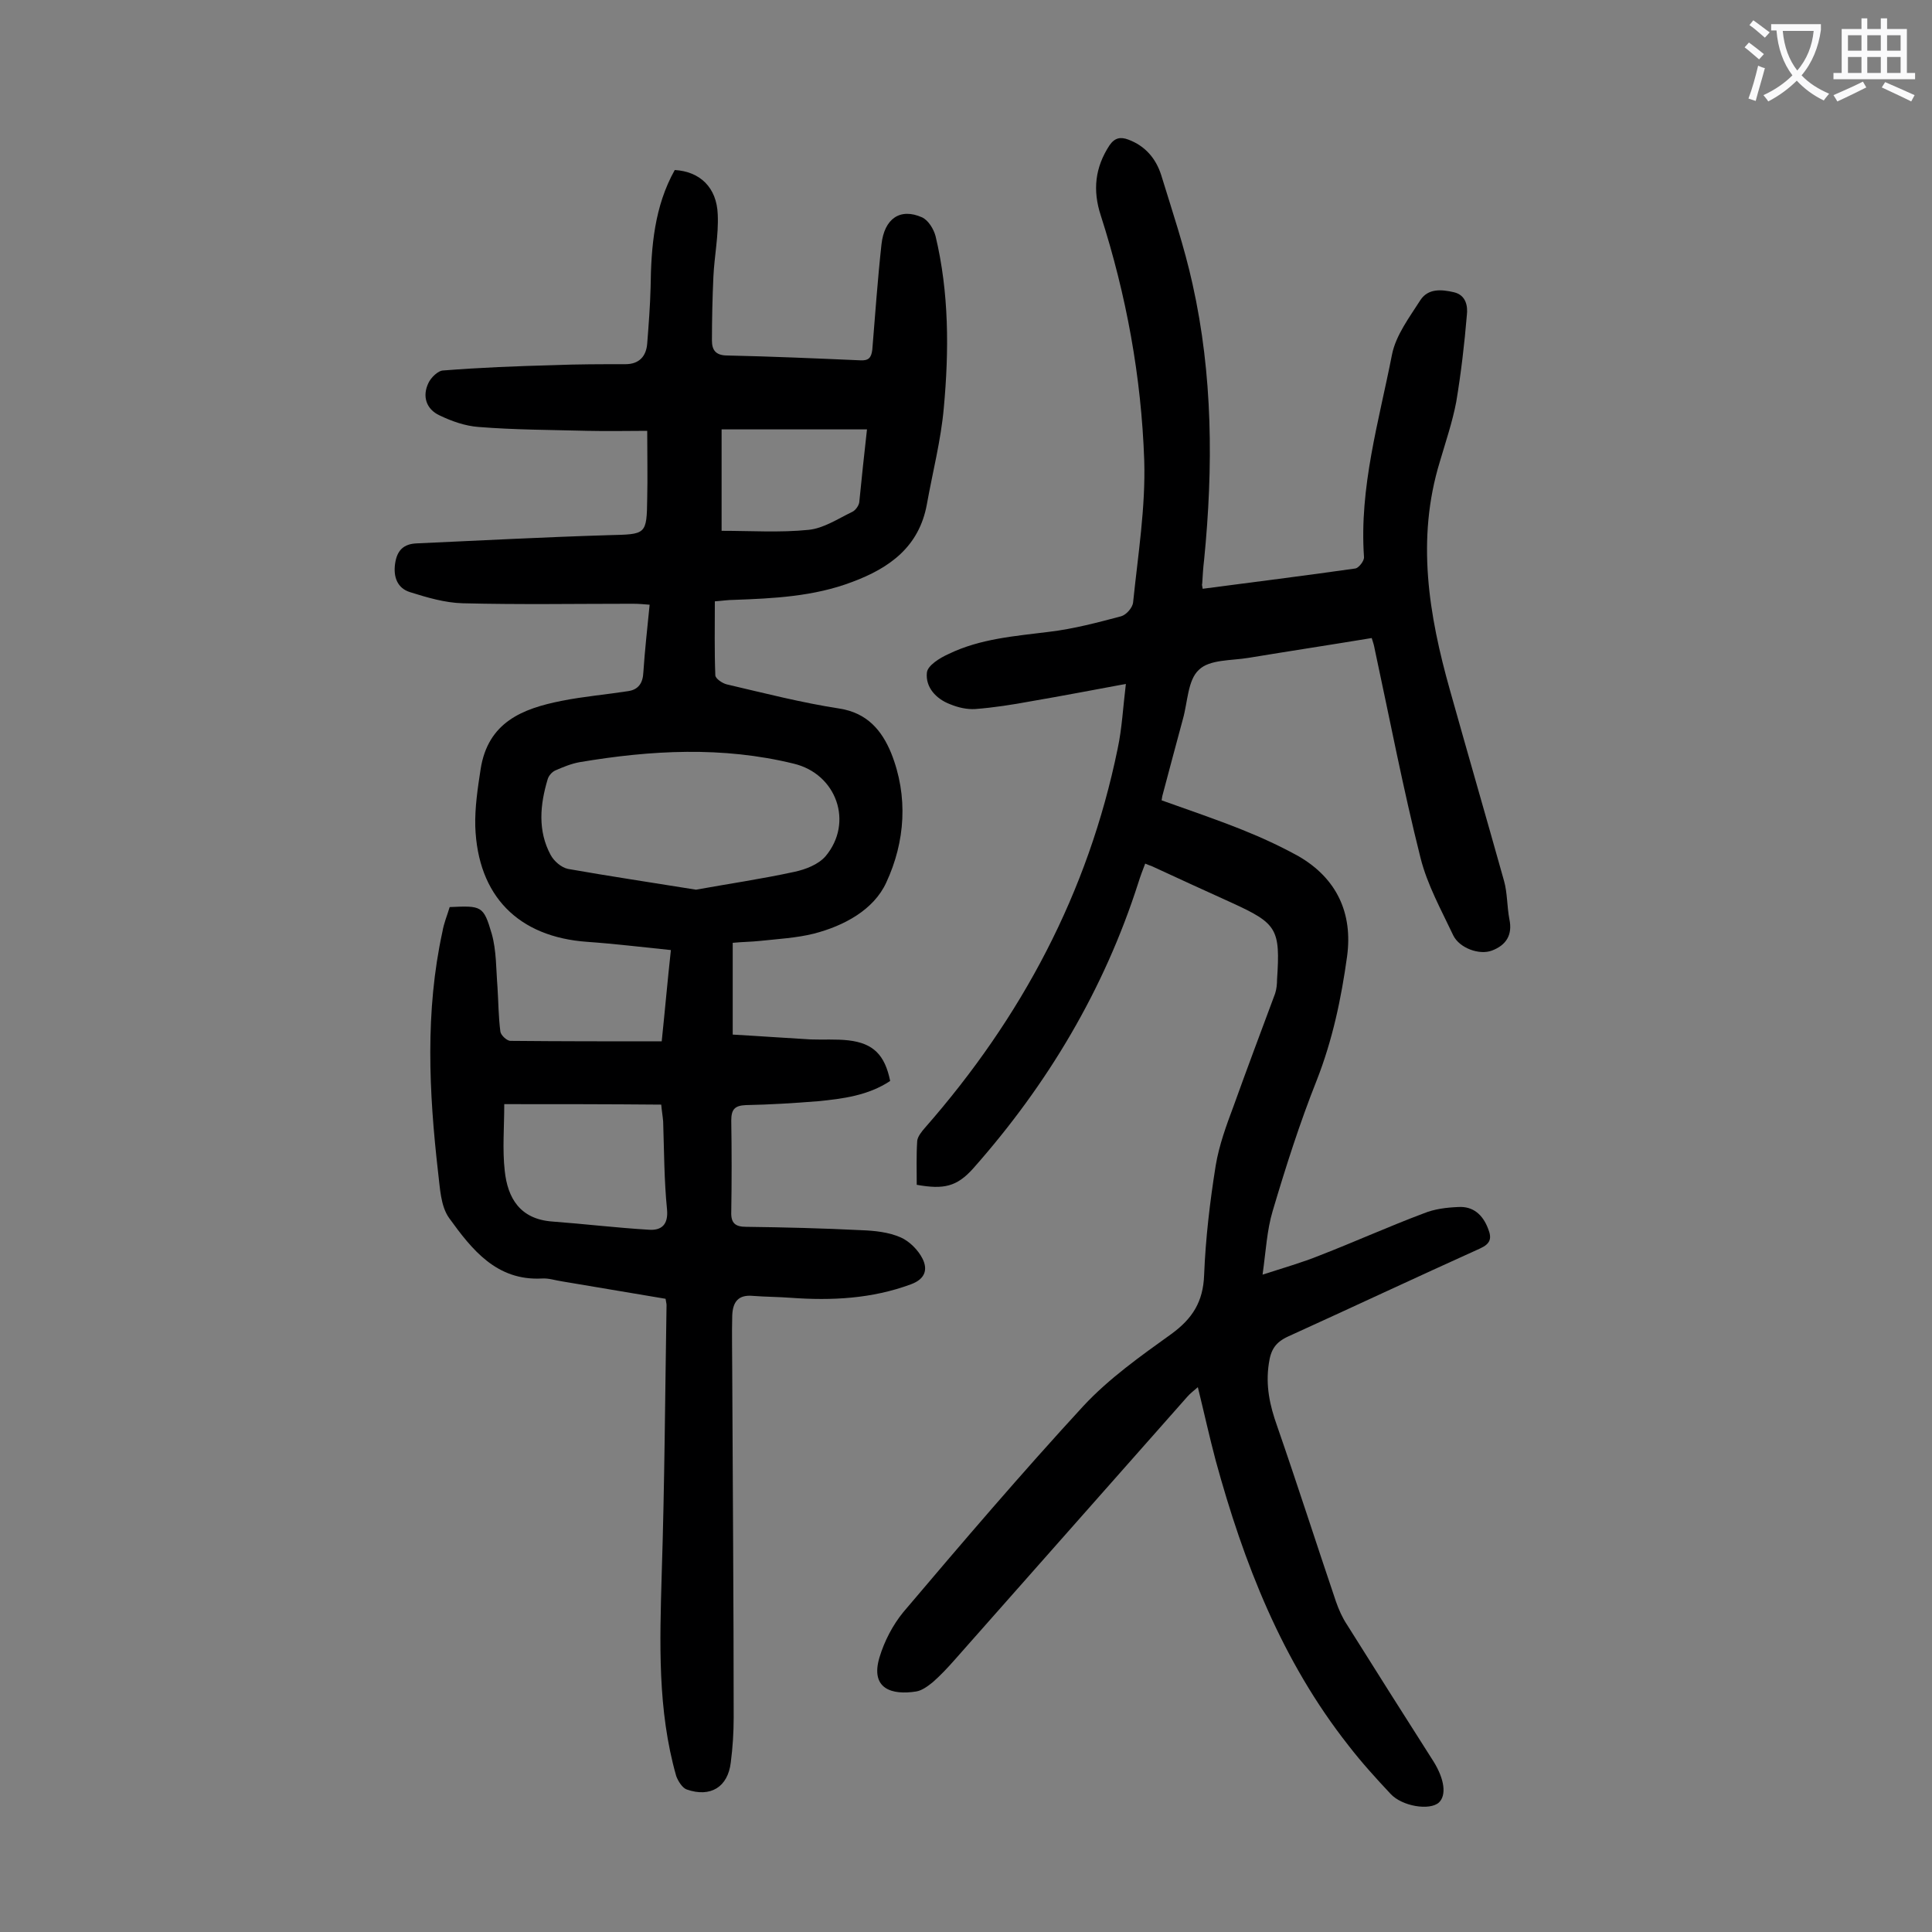
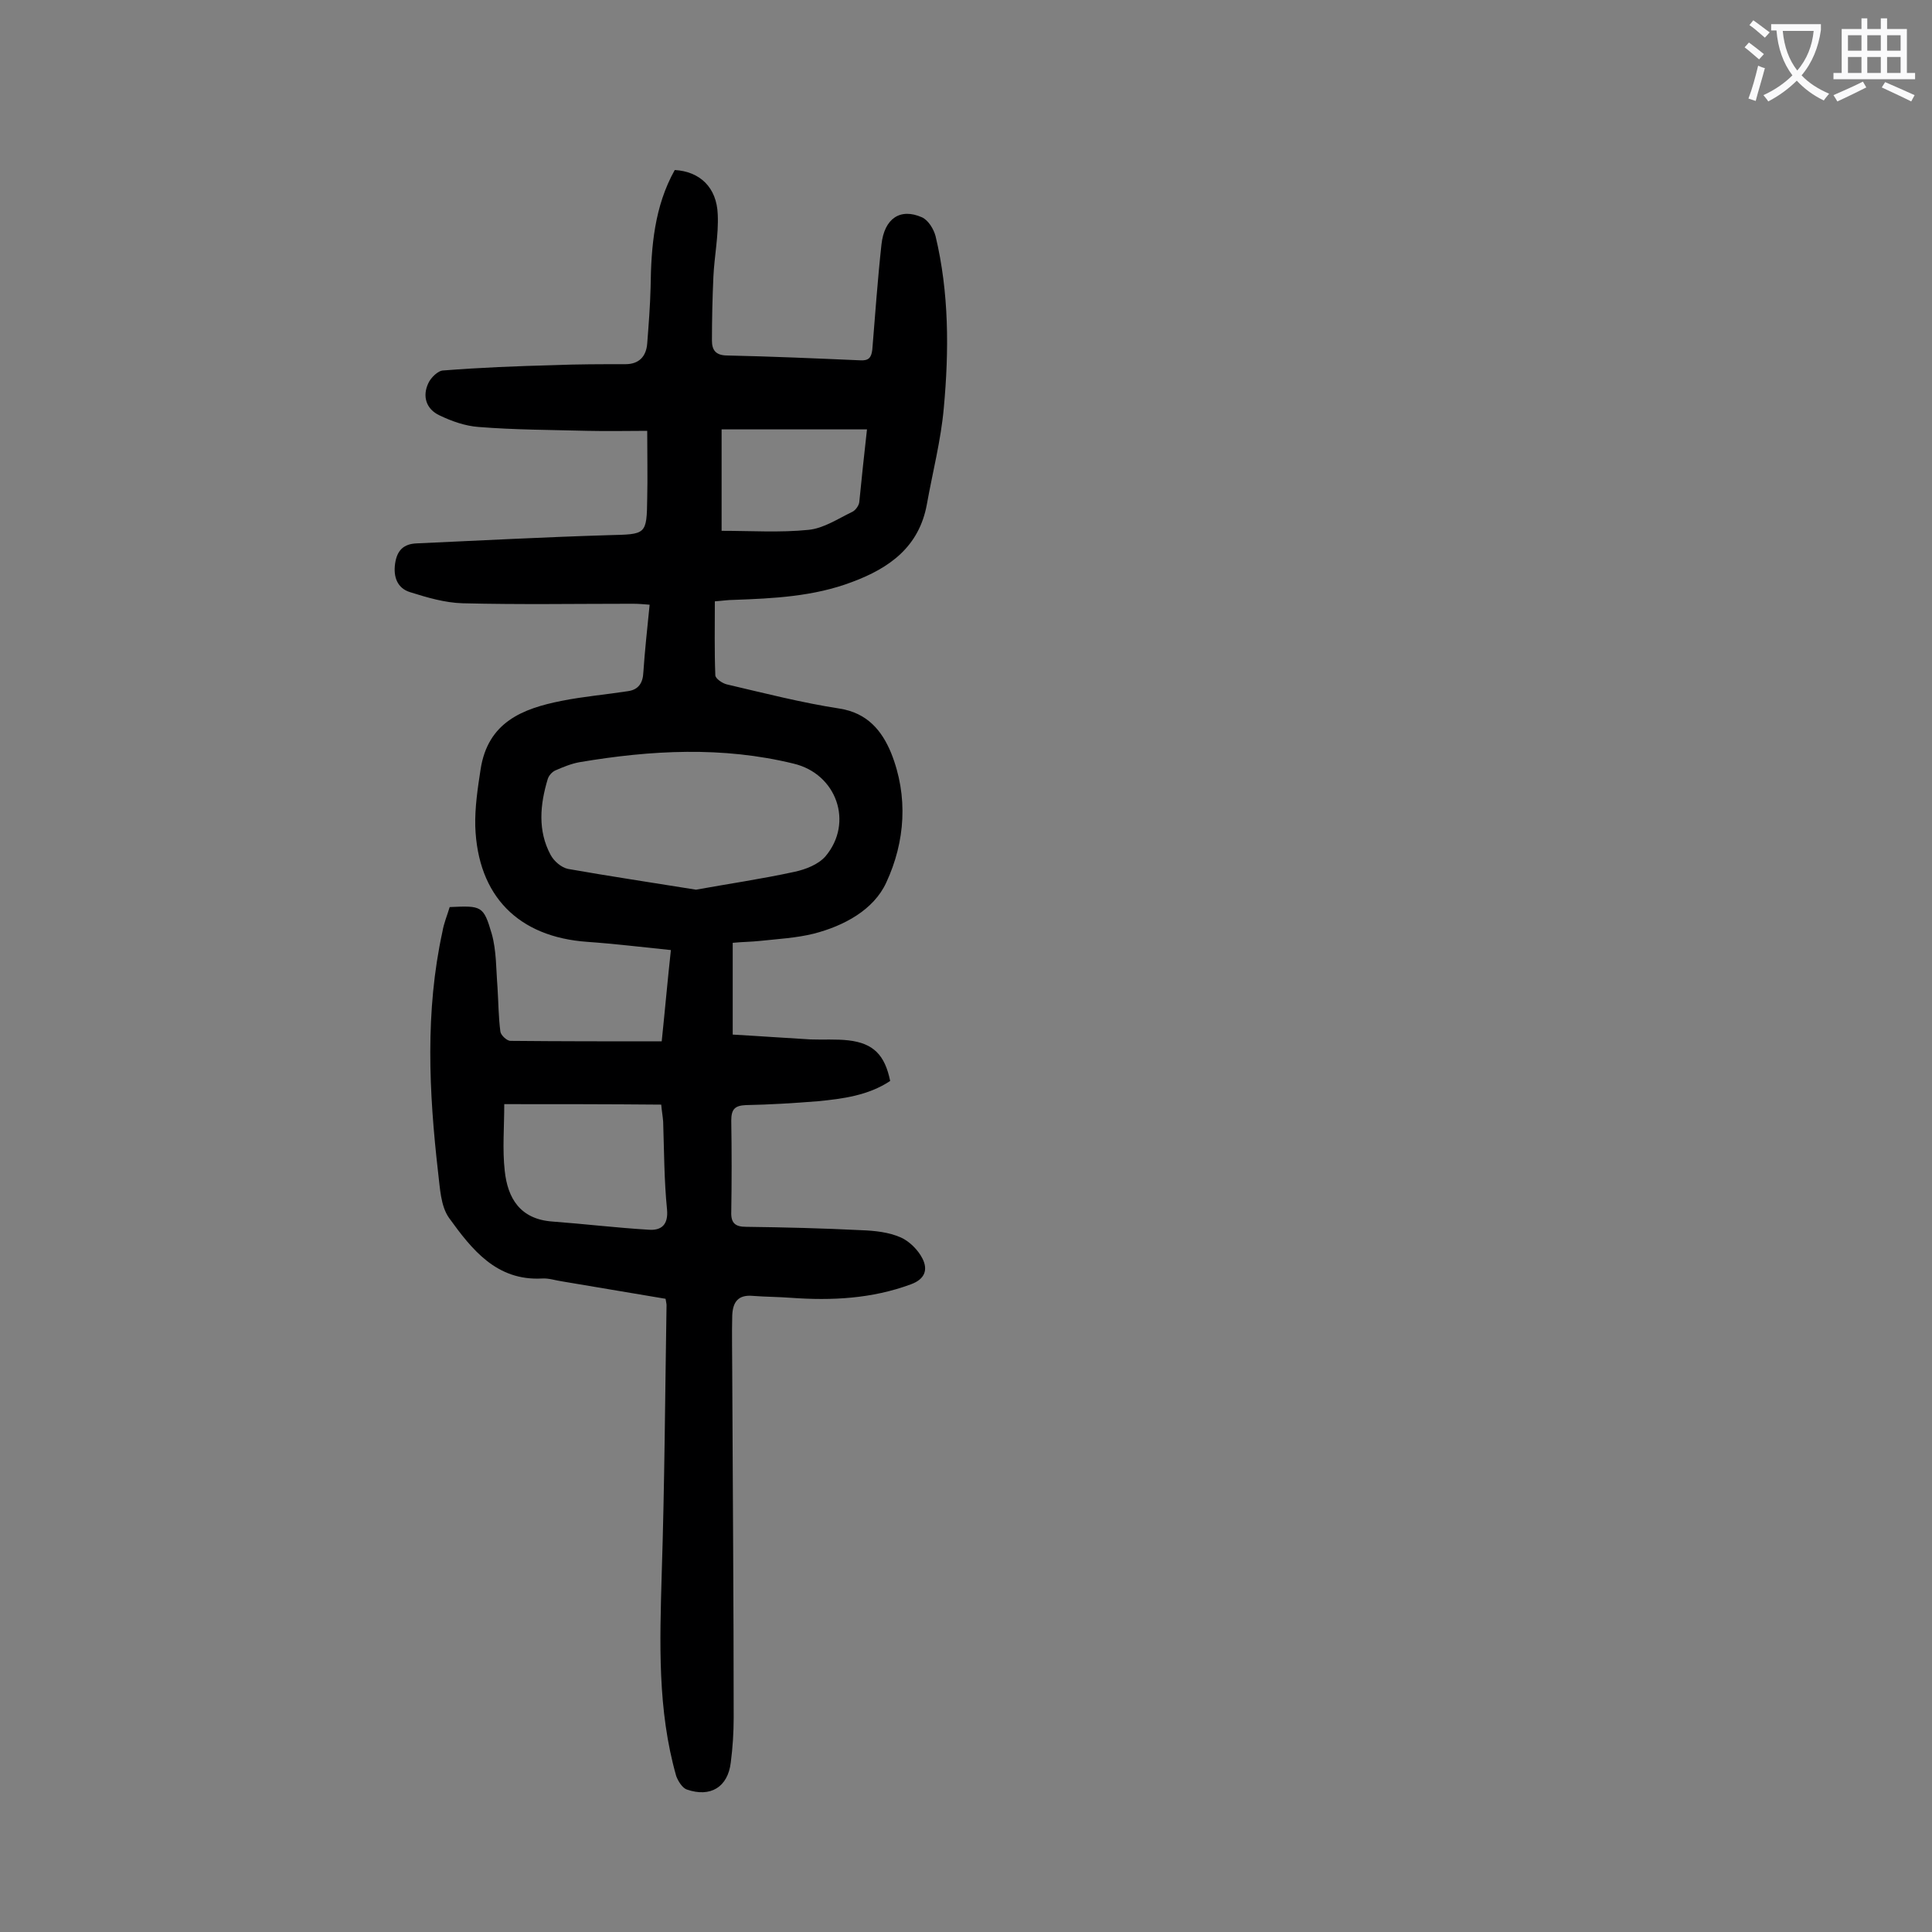
<svg xmlns="http://www.w3.org/2000/svg" enable-background="new 0 0 400 400" viewBox="0 0 400 400">
  <rect x="0" y="0" width="400" height="400" fill="#808080" stroke="none" />
  <path d="m93.1 187.8c6.6-.3 7-.3 8.7 5.5 1 3.5.9 7.4 1.2 11.1.2 3.1.2 6.2.6 9.2.1.7 1.3 1.9 2.1 1.9 10.4.1 20.7.1 31.3.1.7-6.7 1.2-12.5 1.9-18.9-5.9-.6-11.6-1.3-17.3-1.7-14.3-1-22.7-9.5-23.2-23.9-.1-3.9.5-7.9 1.1-11.8 1.5-9.8 8.7-12.6 16.8-14.2 4.5-.9 9.2-1.3 13.7-2 2.2-.3 3.1-1.7 3.2-3.9.3-4.5.8-9 1.3-14-1.2-.1-2.3-.2-3.5-.2-11.7 0-23.4.2-35.2-.1-3.7-.1-7.4-1.2-10.9-2.3-2.6-.8-3.5-3.1-3.1-5.9s1.8-4.1 4.5-4.2c13.2-.6 26.5-1.3 39.7-1.7 7.8-.2 7.9 0 8-7.7.1-4.3 0-8.6 0-13.9-3.9 0-8.2.1-12.4 0-7.5-.2-15-.2-22.5-.8-2.8-.2-5.6-1.2-8.1-2.4-2.8-1.3-3.6-4-2.3-6.7.5-1.1 2-2.6 3.1-2.6 7.6-.6 15.2-.9 22.8-1.1 5-.2 9.9-.2 14.9-.2 2.8 0 4.3-1.6 4.5-4.3.3-3.9.6-7.7.7-11.6.1-8.5.8-16.8 5-24.3 5.2.3 8.7 3.6 8.9 9.2.2 4.3-.7 8.6-.9 12.9-.2 4.4-.3 8.8-.3 13.2 0 1.9.7 3.1 3.2 3.1 9.2.2 18.3.6 27.5 1 1.7.1 2.3-.5 2.5-2.2.6-7.3 1.1-14.5 1.9-21.8.6-5.4 3.9-7.6 8.4-5.6 1.3.6 2.4 2.4 2.8 3.9 2.8 11.7 2.8 23.7 1.7 35.6-.6 6.7-2.3 13.2-3.5 19.9-1.6 8.8-7.7 13.2-15.5 16.1-7.9 3-16.2 3.4-24.5 3.7-1.2 0-2.4.2-3.9.3 0 5.2-.1 10.3.1 15.3 0 .7 1.5 1.7 2.4 1.9 7.7 1.8 15.5 3.8 23.3 5 5.8.9 8.8 4.6 10.7 9.2 3.6 9 2.9 18.4-1 26.8-2.6 5.7-8.8 9-15 10.6-3.6.9-7.4 1.1-11.1 1.5-1.8.2-3.7.2-5.7.4v19c5.4.3 10.8.7 16.1 1 2.6.1 5.3-.1 7.9.2 5.1.6 7.5 3 8.6 8.4-4.5 3-9.8 3.7-15 4.2-5 .4-9.9.7-14.9.8-2.3.1-3 .9-3 3.2.1 6.3.1 12.6 0 18.9-.1 2.4.9 3.1 3.1 3.1 8 .1 15.9.3 23.9.7 2.7.1 5.6.4 8.1 1.5 1.8.8 3.6 2.6 4.5 4.4 1.1 2.2.6 4.2-2.4 5.3-8.1 3-16.4 3.4-24.8 2.8-2.6-.2-5.3-.2-7.9-.4-3.1-.3-4.2 1.3-4.3 4.1-.1 3.9 0 7.7 0 11.6.1 23.9.3 47.8.3 71.6 0 3.1-.2 6.2-.6 9.3-.6 5.1-4.2 7.3-9.1 5.6-.9-.3-1.8-1.7-2.2-2.8-3.9-13.7-3.4-27.7-3-41.8.6-18.6.7-37.1 1-55.7 0-.3-.1-.6-.2-1.3-7.1-1.2-14.2-2.4-21.4-3.6-1.4-.2-2.8-.7-4.2-.6-9.4.5-14.5-6-19.2-12.5-1.8-2.5-1.9-6.3-2.3-9.5-1.9-16.6-2.7-33.3.9-49.8.3-1.8 1-3.4 1.5-5.1zm51-3.6c6.6-1.2 13.5-2.2 20.4-3.7 2.3-.5 4.9-1.5 6.4-3.2 5.9-7 2.3-17.1-6.6-19.2-14.7-3.6-29.5-2.8-44.3-.3-1.7.3-3.4 1-5 1.7-.7.3-1.4 1.1-1.6 1.8-1.6 5.3-2.1 10.7.6 15.7.7 1.3 2.2 2.6 3.6 2.9 8.5 1.5 17.2 2.8 26.5 4.3zm-39.7 44.4c0 4.8-.4 9.4.1 13.8.6 5.7 3.2 10 9.8 10.5 6.7.5 13.3 1.3 20 1.7 2.6.2 4.1-1 3.8-4.2-.6-6-.6-12.1-.8-18.2-.1-1.2-.3-2.3-.4-3.5-11.1-.1-21.7-.1-32.5-.1zm75.1-139.7c-10.3 0-20.1 0-30.1 0v21c6.1 0 12.1.4 18-.2 3.1-.3 6.1-2.3 9-3.7.7-.3 1.4-1.3 1.5-2 .5-4.9 1-9.9 1.6-15.1z" fill="#000001" />
-   <path d="m249 121.9c10.6-1.4 21.1-2.7 31.6-4.2.7-.1 1.9-1.6 1.8-2.4-1-14.4 3.1-28.1 5.8-41.9.8-4 3.6-7.7 5.9-11.3 1.6-2.4 4.3-2.2 6.9-1.6s2.9 3 2.7 4.7c-.5 6-1.2 12-2.2 18-.8 4.2-2.2 8.3-3.4 12.4-4.9 16-2.3 31.7 2.1 47.3 3.7 13.2 7.5 26.3 11.2 39.5.7 2.5.6 5.3 1.1 7.9.7 3.3-.7 5.4-3.6 6.5-2.6 1-6.7-.5-8-3.1-2.5-5.3-5.4-10.5-6.8-16.1-3.6-14.3-6.4-28.9-9.5-43.3-.1-.6-.3-1.3-.6-2.2-8.5 1.4-17 2.7-25.5 4.1-3.6.6-8.1.3-10.3 2.5-2.3 2.1-2.3 6.7-3.3 10.2-1.4 5.2-2.8 10.4-4.2 15.7-.1.3-.1.6-.2 1.1 5.6 2 11.2 3.9 16.7 6.1 4 1.6 7.9 3.4 11.7 5.5 7.9 4.6 11.2 11.8 10 20.7-1.2 8.7-3 17.3-6.3 25.7-3.5 8.8-6.4 17.9-9.1 27-1.2 4-1.4 8.2-2.1 13.2 4.3-1.4 8.2-2.5 11.9-4 7.2-2.8 14.3-6 21.5-8.7 2.2-.9 4.7-1.2 7.1-1.3 3.1-.2 5.1 1.6 6.2 4.5.8 2 .5 3.1-1.7 4.1-13.3 6-26.5 12.2-39.7 18.2-2.6 1.2-3.6 2.7-4 5.6-.7 4.6.2 8.7 1.7 12.9 4.2 12.1 8.1 24.3 12.2 36.4.6 1.7 1.3 3.3 2.3 4.8 5.9 9.4 11.9 18.9 17.9 28.3 2.3 3.7 2.7 7 1.1 8.5-1.9 1.7-7.6.8-10-1.8-3-3.2-6-6.5-8.7-10-13.8-17.5-21.7-37.8-27.5-59-1.3-4.9-2.4-9.9-3.7-15.2-.8.7-1.6 1.3-2.2 2-16 18.1-32.1 36.3-48.1 54.4-1.5 1.7-3 3.3-4.6 4.7-1 .8-2.2 1.7-3.4 1.9-5 .8-9.6-.5-7.6-7.1 1-3.3 2.7-6.6 4.9-9.3 12.2-14.4 24.5-28.8 37.3-42.7 5.3-5.7 11.8-10.3 18.2-14.9 4.4-3.2 6.6-6.7 6.8-12.2.3-7.6 1.2-15.2 2.4-22.7.7-4.2 2.2-8.3 3.7-12.3 2.8-7.8 5.7-15.5 8.6-23.3.3-.9.4-2 .4-2.9.7-10.5 0-11.6-9.4-15.9-5.5-2.5-11-5-16.6-7.6-.3-.1-.6-.2-1.3-.5-.5 1.3-1 2.6-1.4 3.9-7.1 22.2-18.8 41.8-34.2 59.2-3.4 3.8-6.1 4.4-11.7 3.4 0-3-.1-6.1.1-9.1.1-.9.9-1.9 1.6-2.7 20-22.8 33.8-48.7 39.9-78.5.9-4.2 1.1-8.5 1.7-13.4-7 1.3-13.3 2.5-19.7 3.6-3.8.7-7.6 1.3-11.5 1.6-1.7.1-3.5-.3-5.2-1-2.9-1.1-5.1-3.5-4.8-6.5.1-1.5 2.7-3.1 4.5-3.9 6.6-3.2 13.8-3.7 20.9-4.6 5-.6 9.9-1.9 14.8-3.2 1.1-.3 2.4-1.8 2.5-2.9 1-9.8 2.6-19.6 2.3-29.4-.6-17.3-3.7-34.2-9-50.7-1.7-5.2-1.2-9.9 1.8-14.5 1.1-1.6 2.3-1.8 3.9-1.2 3.5 1.3 5.7 3.9 6.8 7.3 2.3 7.5 4.8 14.9 6.5 22.6 4.2 18.8 4.3 37.9 2.4 57.1-.2 1.6-.3 3.3-.4 5-.1 0 0 .4.1 1z" fill="#000001" />
  <g fill="#fafafb">
    <path d="m362.1 8.8c1.1.8 2.1 1.6 3.1 2.4l-1 1.1c-1.3-1.1-2.3-2-3-2.5zm1.9 4.8c.5.2.9.4 1.4.5-.6 2.3-1.3 4.5-1.9 6.8l-1.5-.5c.8-2.1 1.4-4.3 2-6.8zm-1-9.4c1.3.9 2.4 1.8 3.4 2.5l-1 1.1c-1.4-1.2-2.4-2.1-3.2-2.6zm3.7 2.2v-1.4h10.3v1.2c-.5 3.6-1.8 6.8-4 9.4 1.5 1.6 3.4 2.8 5.7 3.8-.3.4-.7.8-1.1 1.4-2.3-1.1-4.1-2.5-5.6-4.1-1.6 1.6-3.6 3.1-5.9 4.3-.3-.5-.7-.9-1-1.3 2.4-1.1 4.4-2.5 6-4.1-1.9-2.5-3-5.6-3.3-9.3h-1.1zm8.8 0h-6.4c.3 3.3 1.3 6 3 8.2 2-2.3 3.1-5.1 3.4-8.2z" />
    <path d="m385.3 3.8h1.3v2.2h2.8v-2.2h1.3v2.2h4.1v9.1h1.7v1.3h-16.9v-1.3h1.7v-9.1h4.1v-2.2zm.4 13.1.7 1.2c-1.8.9-3.8 1.9-6 2.9-.2-.4-.5-.8-.8-1.3 2.3-1 4.3-1.9 6.1-2.8zm-3.1-6.4h2.8v-3.2h-2.8zm0 4.6h2.8v-3.3h-2.8zm4-4.6h2.8v-3.2h-2.8zm0 4.6h2.8v-3.3h-2.8zm3.7 1.9c2.1.9 4.1 1.8 6.1 2.7l-.7 1.3c-2.2-1.1-4.2-2-6.1-2.9zm3.2-9.7h-2.8v3.2h2.8zm-2.8 7.8h2.8v-3.3h-2.8z" />
  </g>
</svg>